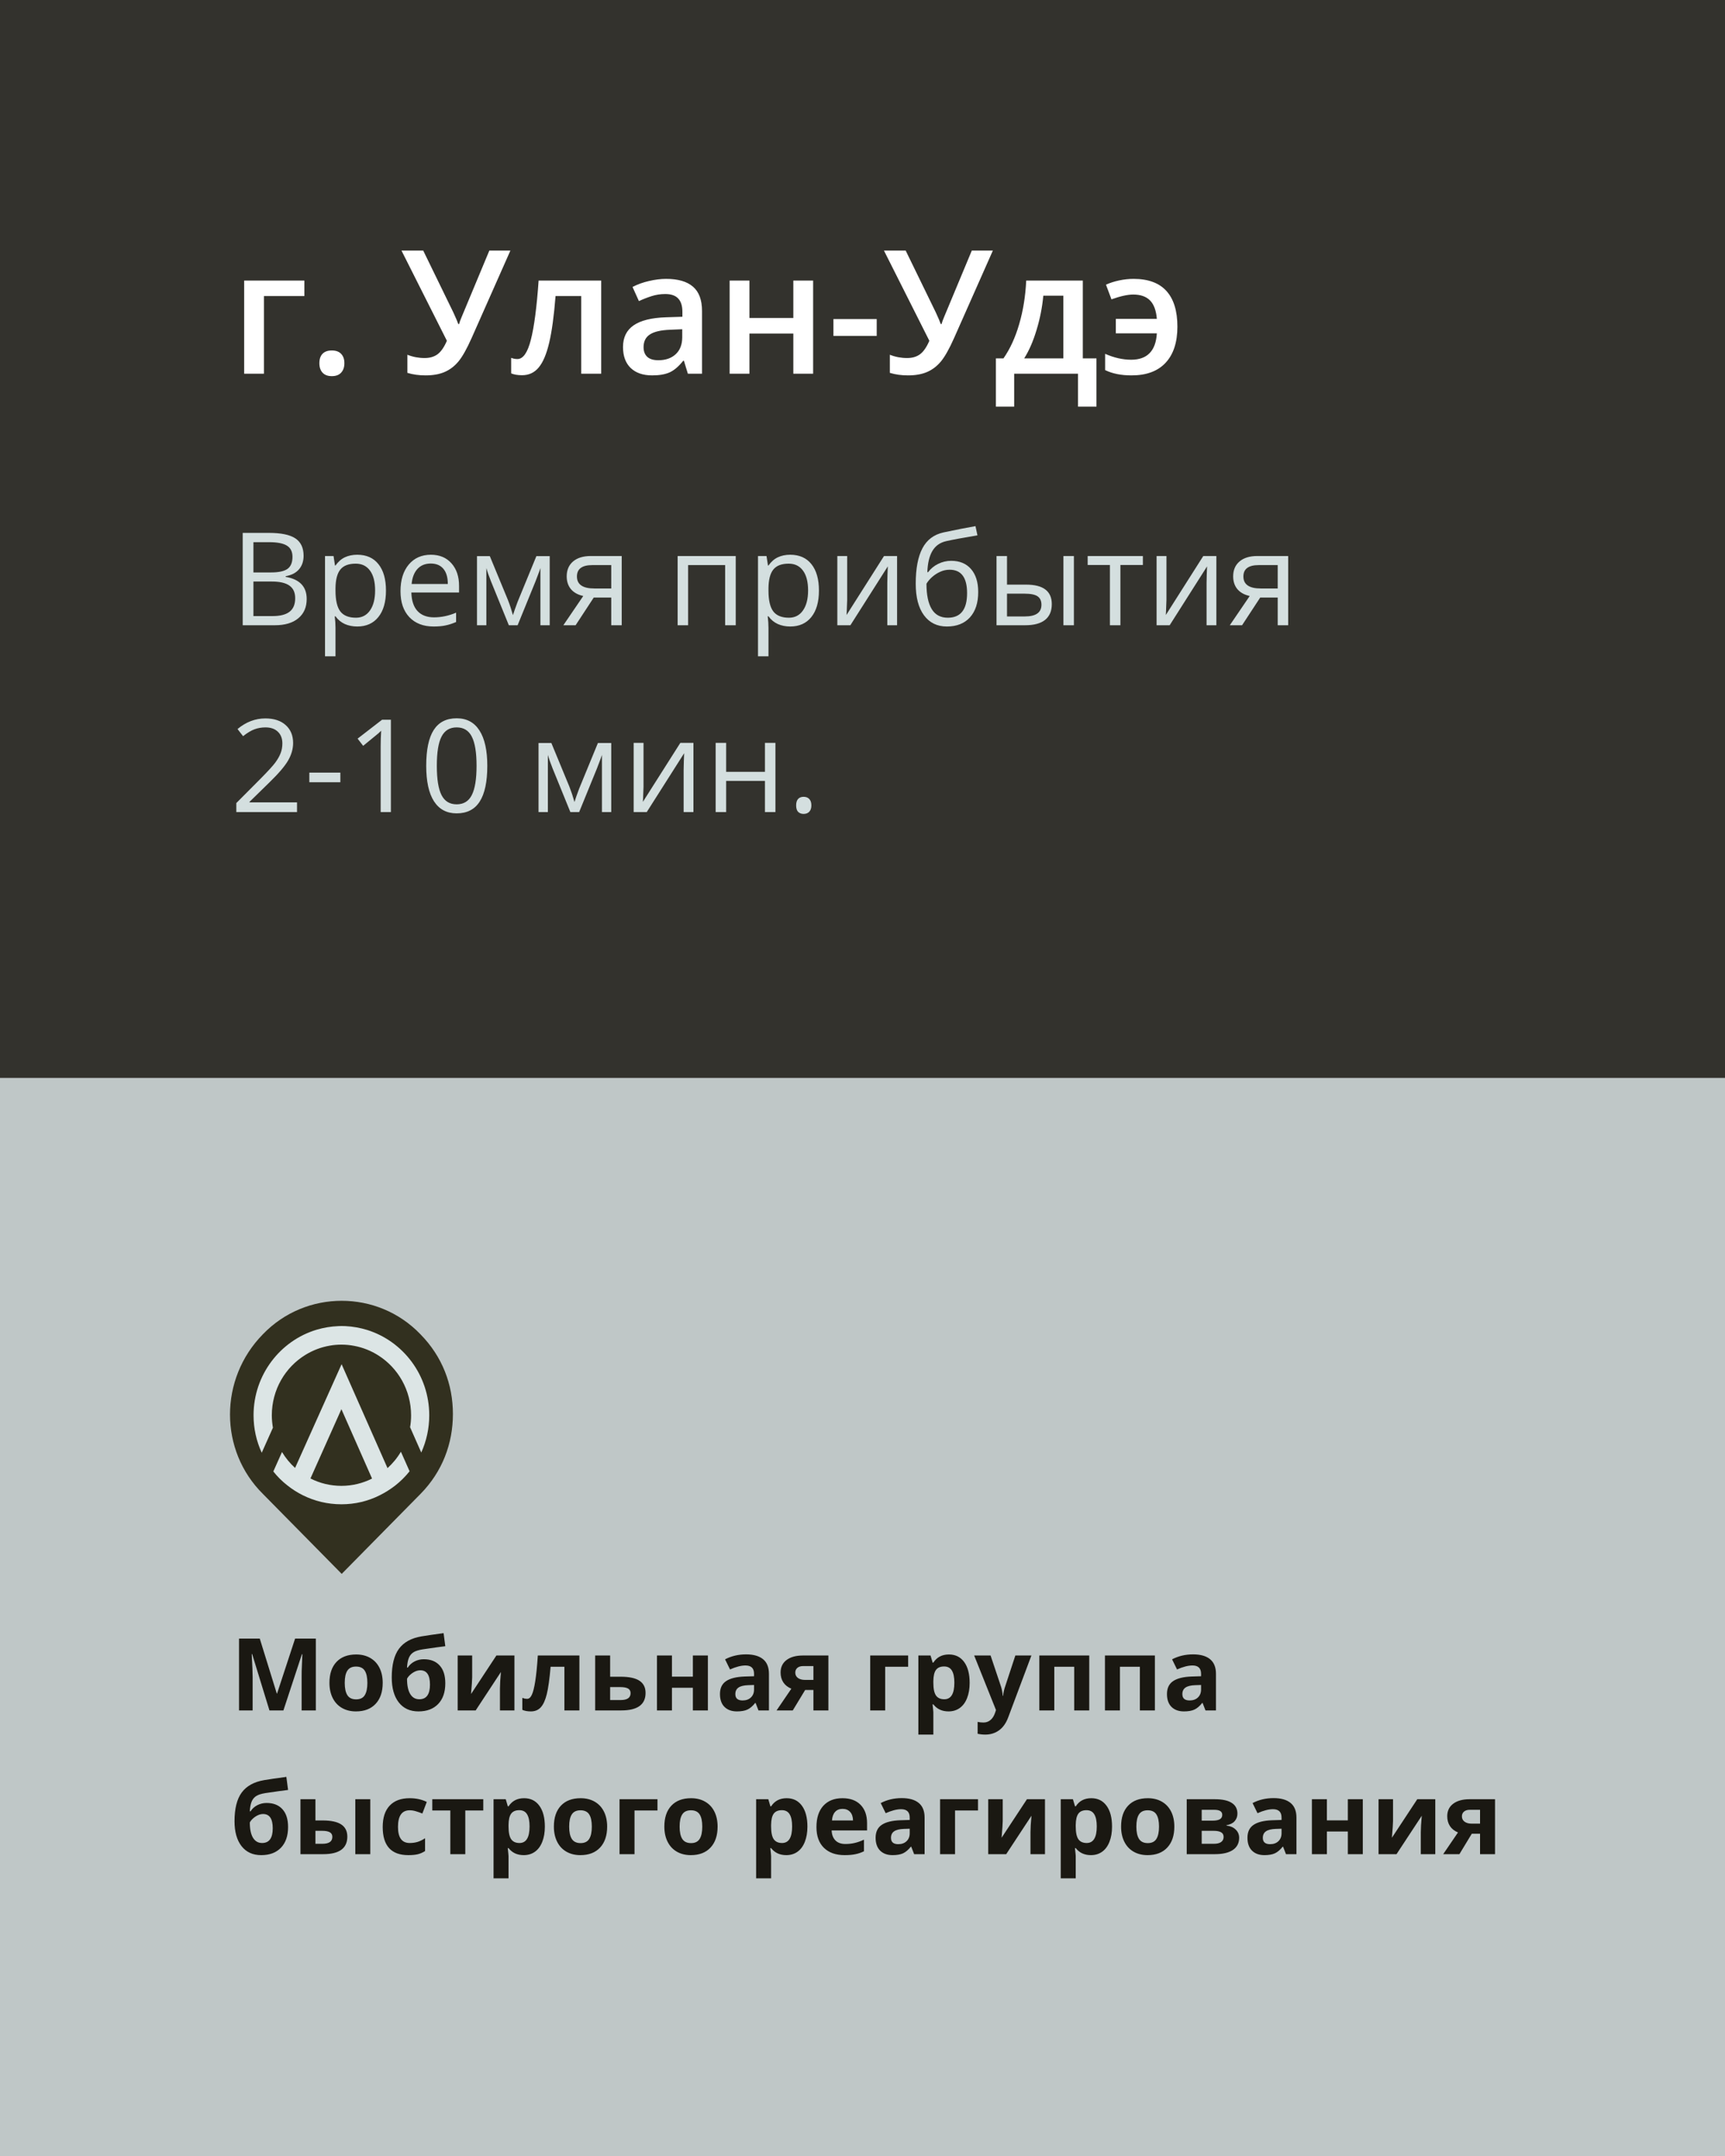
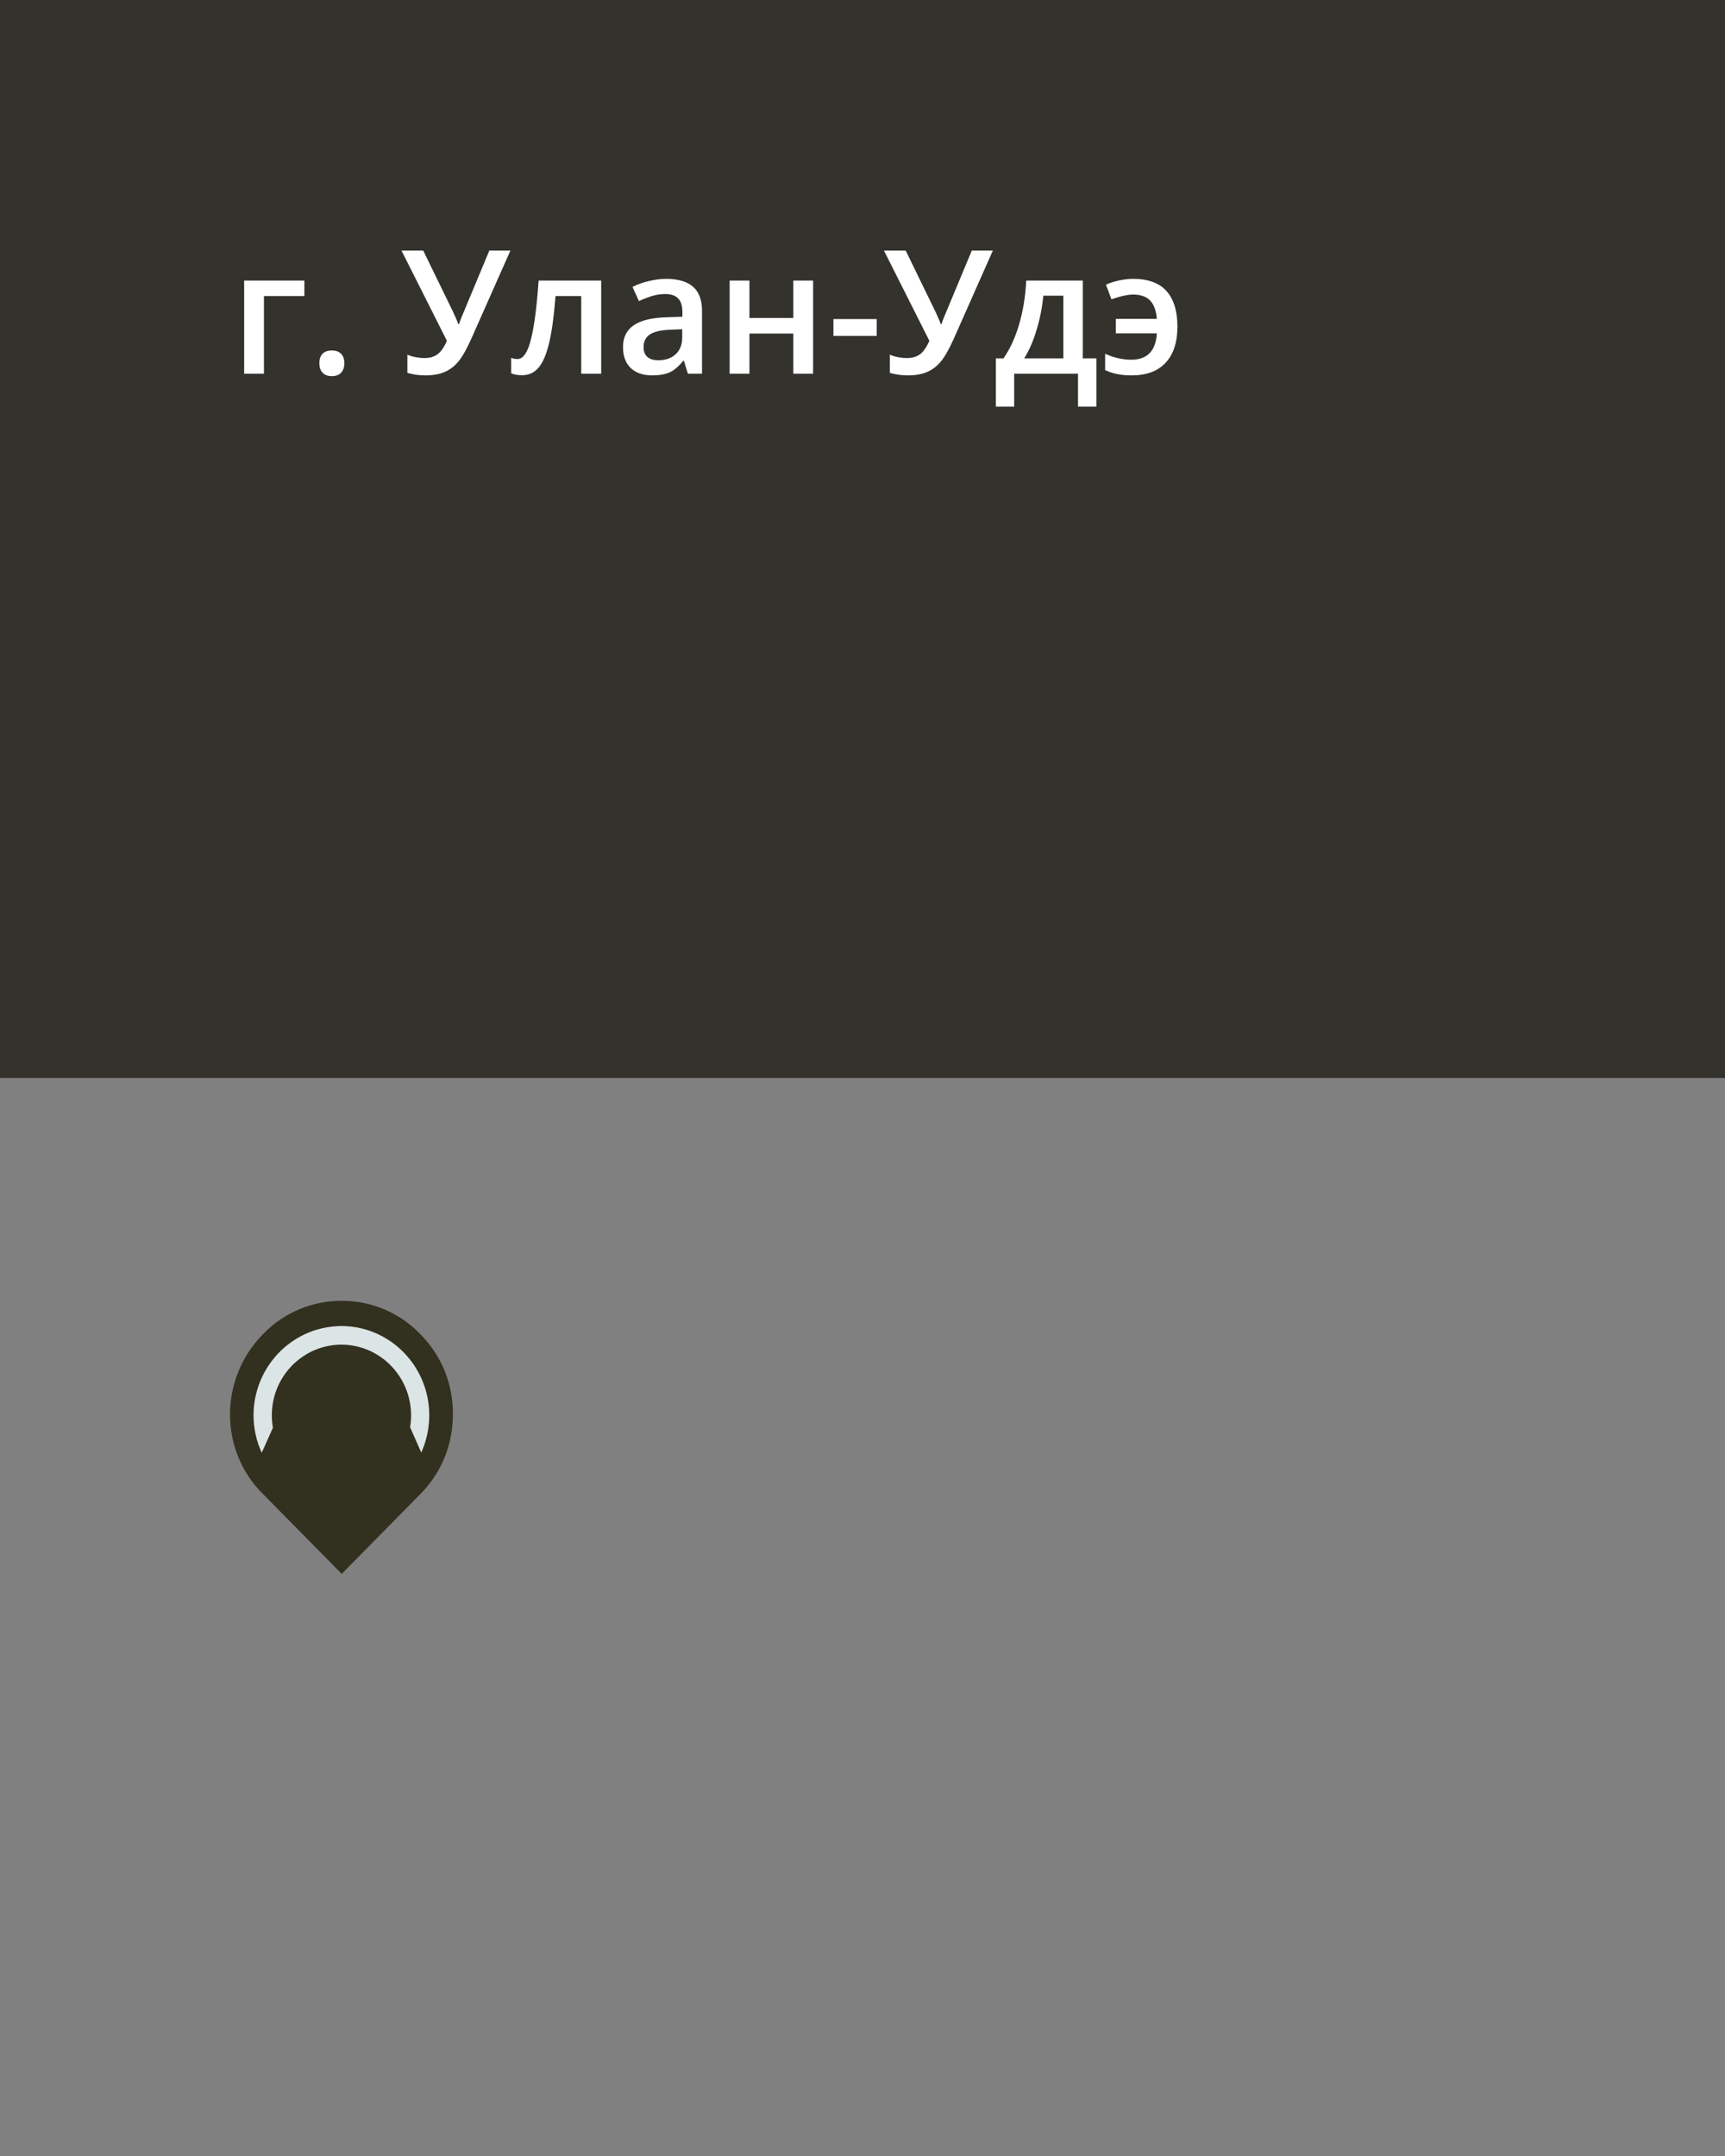
<svg xmlns="http://www.w3.org/2000/svg" width="240" height="300" viewBox="0 0 240 300" fill="none">
  <rect x="0" y="0" width="240" height="300" fill="#808080" stroke="none" />
  <rect width="240" height="150" fill="#1A1812" fill-opacity="0.75" />
  <path d="M42.348 39.039V41.195H36.723V52H33.969V39.039H42.348ZM44.434 50.535C44.434 49.965 44.582 49.527 44.879 49.223C45.176 48.918 45.605 48.766 46.168 48.766C46.738 48.766 47.172 48.926 47.469 49.246C47.766 49.559 47.914 49.988 47.914 50.535C47.914 51.09 47.762 51.531 47.457 51.859C47.16 52.18 46.73 52.34 46.168 52.34C45.605 52.34 45.176 52.18 44.879 51.859C44.582 51.539 44.434 51.098 44.434 50.535ZM71.012 34.867L65.609 47.055C64.945 48.547 64.336 49.629 63.781 50.301C63.227 50.965 62.582 51.453 61.848 51.766C61.121 52.078 60.238 52.234 59.199 52.234C58.293 52.234 57.453 52.117 56.68 51.883V49.363C57.445 49.668 58.246 49.82 59.082 49.82C59.793 49.82 60.387 49.648 60.863 49.305C61.348 48.953 61.785 48.324 62.176 47.418L55.859 34.867H58.883L63.066 43.457C63.441 44.27 63.672 44.812 63.758 45.086H63.875C63.922 44.883 64.039 44.559 64.227 44.113L68.082 34.867H71.012ZM83.644 52H80.867V41.195H77.293C77.074 43.977 76.777 46.148 76.402 47.711C76.035 49.273 75.551 50.414 74.949 51.133C74.356 51.852 73.582 52.211 72.629 52.211C72.027 52.211 71.523 52.125 71.117 51.953V49.797C71.406 49.906 71.695 49.961 71.984 49.961C72.781 49.961 73.406 49.066 73.859 47.277C74.32 45.48 74.68 42.734 74.938 39.039H83.644V52ZM95.703 52L95.152 50.195H95.059C94.434 50.984 93.805 51.523 93.172 51.812C92.539 52.094 91.727 52.234 90.734 52.234C89.461 52.234 88.465 51.891 87.746 51.203C87.035 50.516 86.68 49.543 86.68 48.285C86.68 46.949 87.176 45.941 88.168 45.262C89.16 44.582 90.672 44.211 92.703 44.148L94.941 44.078V43.387C94.941 42.559 94.746 41.941 94.356 41.535C93.973 41.121 93.375 40.914 92.562 40.914C91.898 40.914 91.262 41.012 90.652 41.207C90.043 41.402 89.457 41.633 88.894 41.898L88.004 39.93C88.707 39.562 89.477 39.285 90.312 39.098C91.148 38.902 91.938 38.805 92.68 38.805C94.328 38.805 95.57 39.164 96.406 39.883C97.25 40.602 97.672 41.73 97.672 43.27V52H95.703ZM91.602 50.125C92.602 50.125 93.402 49.848 94.004 49.293C94.613 48.73 94.918 47.945 94.918 46.938V45.812L93.254 45.883C91.957 45.93 91.012 46.148 90.418 46.539C89.832 46.922 89.539 47.512 89.539 48.309C89.539 48.887 89.711 49.336 90.055 49.656C90.398 49.969 90.914 50.125 91.602 50.125ZM104.27 39.039V44.242H110.375V39.039H113.129V52H110.375V46.41H104.27V52H101.516V39.039H104.27ZM115.953 46.738V44.395H121.977V46.738H115.953ZM138.137 34.867L132.734 47.055C132.07 48.547 131.461 49.629 130.906 50.301C130.352 50.965 129.707 51.453 128.973 51.766C128.246 52.078 127.363 52.234 126.324 52.234C125.418 52.234 124.578 52.117 123.805 51.883V49.363C124.57 49.668 125.371 49.82 126.207 49.82C126.918 49.82 127.512 49.648 127.988 49.305C128.473 48.953 128.91 48.324 129.301 47.418L122.984 34.867H126.008L130.191 43.457C130.566 44.27 130.797 44.812 130.883 45.086H131C131.047 44.883 131.164 44.559 131.352 44.113L135.207 34.867H138.137ZM152.551 56.582H149.984V52H141.102V56.582H138.559V49.867H139.613C140.535 48.547 141.266 46.953 141.805 45.086C142.352 43.211 142.676 41.195 142.777 39.039H150.652V49.867H152.551V56.582ZM147.945 49.867V41.148H145.156C145.008 42.758 144.695 44.344 144.219 45.906C143.75 47.469 143.176 48.789 142.496 49.867H147.945ZM157.426 52.234C155.98 52.234 154.758 51.988 153.758 51.496V49.234C155 49.781 156.207 50.055 157.379 50.055C159.613 50.055 160.805 48.832 160.953 46.387H155.246V44.371H160.953C160.859 43.207 160.543 42.352 160.004 41.805C159.465 41.258 158.684 40.984 157.66 40.984C156.895 40.984 155.887 41.207 154.637 41.652L153.875 39.613C154.398 39.371 155 39.176 155.68 39.027C156.367 38.879 157.043 38.805 157.707 38.805C159.746 38.805 161.273 39.367 162.289 40.492C163.305 41.617 163.812 43.27 163.812 45.449C163.812 47.629 163.266 49.305 162.172 50.477C161.086 51.648 159.504 52.234 157.426 52.234Z" fill="white" />
-   <path d="M33.767 74.15H37.397C39.102 74.15 40.335 74.405 41.097 74.915C41.858 75.425 42.239 76.231 42.239 77.332C42.239 78.094 42.025 78.724 41.598 79.222C41.176 79.714 40.558 80.033 39.743 80.18V80.268C41.694 80.602 42.67 81.627 42.67 83.344C42.67 84.492 42.28 85.389 41.501 86.033C40.727 86.678 39.644 87 38.249 87H33.767V74.15ZM35.261 79.652H37.722C38.776 79.652 39.535 79.488 39.998 79.16C40.461 78.826 40.692 78.267 40.692 77.481C40.692 76.761 40.435 76.242 39.919 75.926C39.403 75.603 38.583 75.442 37.458 75.442H35.261V79.652ZM35.261 80.918V85.726H37.941C38.978 85.726 39.758 85.526 40.279 85.128C40.807 84.724 41.07 84.094 41.07 83.238C41.07 82.441 40.801 81.856 40.262 81.481C39.728 81.106 38.914 80.918 37.818 80.918H35.261ZM49.701 87.176C49.074 87.176 48.5 87.061 47.978 86.833C47.463 86.599 47.029 86.241 46.678 85.761H46.572C46.643 86.323 46.678 86.856 46.678 87.36V91.324H45.219V77.367H46.405L46.607 78.686H46.678C47.053 78.158 47.489 77.777 47.987 77.543C48.485 77.309 49.057 77.191 49.701 77.191C50.978 77.191 51.963 77.628 52.654 78.501C53.352 79.374 53.7 80.599 53.7 82.175C53.7 83.757 53.346 84.987 52.637 85.866C51.934 86.739 50.955 87.176 49.701 87.176ZM49.49 78.431C48.506 78.431 47.794 78.703 47.355 79.248C46.915 79.793 46.69 80.66 46.678 81.85V82.175C46.678 83.528 46.903 84.498 47.355 85.084C47.806 85.664 48.529 85.954 49.525 85.954C50.357 85.954 51.008 85.617 51.477 84.943C51.951 84.269 52.188 83.341 52.188 82.157C52.188 80.956 51.951 80.036 51.477 79.397C51.008 78.753 50.346 78.431 49.49 78.431ZM60.327 87.176C58.903 87.176 57.778 86.742 56.952 85.875C56.132 85.008 55.722 83.804 55.722 82.263C55.722 80.71 56.102 79.477 56.864 78.562C57.632 77.648 58.66 77.191 59.949 77.191C61.156 77.191 62.111 77.59 62.815 78.387C63.518 79.178 63.869 80.224 63.869 81.524V82.447H57.233C57.263 83.578 57.547 84.436 58.086 85.022C58.631 85.608 59.395 85.901 60.38 85.901C61.417 85.901 62.442 85.685 63.456 85.251V86.552C62.94 86.774 62.451 86.933 61.988 87.026C61.531 87.126 60.977 87.176 60.327 87.176ZM59.932 78.413C59.158 78.413 58.54 78.665 58.077 79.169C57.62 79.673 57.351 80.37 57.269 81.261H62.305C62.305 80.341 62.1 79.638 61.69 79.151C61.279 78.659 60.693 78.413 59.932 78.413ZM71.366 85.594L71.639 84.776L72.017 83.739L74.627 77.385H76.481V87H75.189V79.046L75.014 79.556L74.504 80.9L72.017 87H70.795L68.308 80.883C67.997 80.098 67.783 79.485 67.666 79.046V87H66.365V77.385H68.149L70.672 83.493C70.924 84.138 71.155 84.838 71.366 85.594ZM80.085 87H78.38L81.148 82.931C80.404 82.767 79.833 82.45 79.435 81.981C79.042 81.507 78.846 80.912 78.846 80.197C78.846 79.318 79.142 78.627 79.733 78.123C80.325 77.619 81.151 77.367 82.212 77.367H86.501V87H85.042V83.15H82.607L80.085 87ZM80.269 80.215C80.269 81.328 81.078 81.885 82.695 81.885H85.042V78.633H82.397C80.978 78.633 80.269 79.16 80.269 80.215ZM95.738 87H94.279V77.367H102.365V87H100.889V78.633H95.738V87ZM109.941 87.176C109.314 87.176 108.74 87.061 108.219 86.833C107.703 86.599 107.27 86.241 106.918 85.761H106.812C106.883 86.323 106.918 86.856 106.918 87.36V91.324H105.459V77.367H106.646L106.848 78.686H106.918C107.293 78.158 107.729 77.777 108.228 77.543C108.726 77.309 109.297 77.191 109.941 77.191C111.219 77.191 112.203 77.628 112.895 78.501C113.592 79.374 113.94 80.599 113.94 82.175C113.94 83.757 113.586 84.987 112.877 85.866C112.174 86.739 111.195 87.176 109.941 87.176ZM109.73 78.431C108.746 78.431 108.034 78.703 107.595 79.248C107.155 79.793 106.93 80.66 106.918 81.85V82.175C106.918 83.528 107.144 84.498 107.595 85.084C108.046 85.664 108.77 85.954 109.766 85.954C110.598 85.954 111.248 85.617 111.717 84.943C112.191 84.269 112.429 83.341 112.429 82.157C112.429 80.956 112.191 80.036 111.717 79.397C111.248 78.753 110.586 78.431 109.73 78.431ZM117.869 77.367V83.476L117.808 85.075L117.781 85.576L122.993 77.367H124.812V87H123.45V81.111L123.477 79.951L123.521 78.809L118.317 87H116.498V77.367H117.869ZM127.405 81.226C127.405 79.116 127.716 77.473 128.337 76.295C128.958 75.111 129.942 74.373 131.29 74.08C132.966 73.723 134.442 73.433 135.72 73.21L135.992 74.493C133.959 74.833 132.506 75.103 131.633 75.302C130.783 75.495 130.145 75.952 129.717 76.673C129.295 77.394 129.063 78.375 129.022 79.617H129.128C129.491 79.125 129.96 78.738 130.534 78.457C131.108 78.176 131.709 78.035 132.336 78.035C133.52 78.035 134.442 78.419 135.104 79.186C135.767 79.954 136.098 81.018 136.098 82.377C136.098 83.883 135.714 85.061 134.946 85.91C134.179 86.754 133.109 87.176 131.738 87.176C130.385 87.176 129.324 86.657 128.557 85.62C127.789 84.583 127.405 83.118 127.405 81.226ZM131.87 85.954C133.657 85.954 134.551 84.814 134.551 82.535C134.551 80.361 133.739 79.274 132.116 79.274C131.671 79.274 131.24 79.368 130.824 79.556C130.414 79.737 130.036 79.981 129.69 80.285C129.351 80.59 129.087 80.903 128.899 81.226C128.899 82.767 129.143 83.941 129.629 84.75C130.115 85.553 130.862 85.954 131.87 85.954ZM140.105 81.349H142.733C143.958 81.349 144.863 81.577 145.449 82.034C146.041 82.485 146.337 83.162 146.337 84.064C146.337 85.031 146.023 85.764 145.396 86.262C144.775 86.754 143.858 87 142.646 87H138.646V77.367H140.105V81.349ZM149.413 87H147.954V77.367H149.413V87ZM140.105 82.606V85.778H142.575C144.122 85.778 144.896 85.236 144.896 84.152C144.896 83.613 144.717 83.221 144.359 82.975C144.002 82.728 143.393 82.606 142.531 82.606H140.105ZM159.011 78.615H155.882V87H154.423V78.615H151.329V77.367H159.011V78.615ZM162.289 77.367V83.476L162.228 85.075L162.201 85.576L167.413 77.367H169.232V87H167.87V81.111L167.896 79.951L167.94 78.809L162.737 87H160.918V77.367H162.289ZM172.81 87H171.104L173.873 82.931C173.129 82.767 172.558 82.45 172.159 81.981C171.767 81.507 171.57 80.912 171.57 80.197C171.57 79.318 171.866 78.627 172.458 78.123C173.05 77.619 173.876 77.367 174.937 77.367H179.226V87H177.767V83.15H175.332L172.81 87ZM172.994 80.215C172.994 81.328 173.803 81.885 175.42 81.885H177.767V78.633H175.121C173.703 78.633 172.994 79.16 172.994 80.215ZM41.325 113H32.879V111.743L36.263 108.342C37.294 107.299 37.974 106.555 38.302 106.109C38.63 105.664 38.876 105.23 39.04 104.809C39.204 104.387 39.286 103.933 39.286 103.446C39.286 102.761 39.078 102.219 38.662 101.82C38.246 101.416 37.669 101.214 36.931 101.214C36.398 101.214 35.891 101.302 35.41 101.478C34.935 101.653 34.405 101.973 33.819 102.436L33.046 101.442C34.23 100.458 35.519 99.966 36.913 99.966C38.12 99.966 39.066 100.276 39.752 100.897C40.438 101.513 40.78 102.342 40.78 103.385C40.78 104.199 40.552 105.005 40.095 105.802C39.638 106.599 38.782 107.606 37.528 108.825L34.716 111.576V111.646H41.325V113ZM43.039 108.843V107.507H47.355V108.843H43.039ZM54.386 113H52.962V103.842C52.962 103.08 52.985 102.359 53.032 101.68C52.909 101.803 52.772 101.932 52.619 102.066C52.467 102.201 51.77 102.772 50.527 103.78L49.754 102.778L53.155 100.15H54.386V113ZM67.798 106.558C67.798 108.778 67.446 110.437 66.743 111.532C66.046 112.628 64.977 113.176 63.535 113.176C62.152 113.176 61.101 112.616 60.38 111.497C59.659 110.372 59.299 108.726 59.299 106.558C59.299 104.319 59.648 102.658 60.345 101.574C61.042 100.49 62.105 99.948 63.535 99.948C64.93 99.948 65.987 100.514 66.708 101.645C67.435 102.775 67.798 104.413 67.798 106.558ZM60.775 106.558C60.775 108.427 60.995 109.789 61.435 110.645C61.874 111.494 62.574 111.919 63.535 111.919C64.508 111.919 65.211 111.488 65.644 110.627C66.084 109.76 66.304 108.403 66.304 106.558C66.304 104.712 66.084 103.361 65.644 102.506C65.211 101.645 64.508 101.214 63.535 101.214C62.574 101.214 61.874 101.639 61.435 102.488C60.995 103.332 60.775 104.688 60.775 106.558ZM79.927 111.594L80.199 110.776L80.577 109.739L83.188 103.385H85.042V113H83.75V105.046L83.574 105.556L83.064 106.9L80.577 113H79.356L76.868 106.883C76.558 106.098 76.344 105.485 76.227 105.046V113H74.926V103.385H76.71L79.232 109.493C79.484 110.138 79.716 110.838 79.927 111.594ZM89.533 103.367V109.476L89.472 111.075L89.445 111.576L94.657 103.367H96.477V113H95.114V107.111L95.141 105.951L95.185 104.809L89.981 113H88.162V103.367H89.533ZM101.029 103.367V107.401H106.426V103.367H107.885V113H106.426V108.658H101.029V113H99.57V103.367H101.029ZM110.768 112.068C110.768 111.676 110.855 111.38 111.031 111.181C111.213 110.976 111.471 110.873 111.805 110.873C112.145 110.873 112.408 110.976 112.596 111.181C112.789 111.38 112.886 111.676 112.886 112.068C112.886 112.449 112.789 112.742 112.596 112.947C112.402 113.152 112.139 113.255 111.805 113.255C111.506 113.255 111.257 113.164 111.058 112.982C110.864 112.795 110.768 112.49 110.768 112.068Z" fill="#D4DFDF" />
-   <rect y="150" width="240" height="150" fill="#D4DFDF" fill-opacity="0.75" />
-   <path d="M37.489 238L35.083 230.159H35.022C35.108 231.754 35.151 232.818 35.151 233.352V238H33.258V228.006H36.143L38.508 235.648H38.549L41.058 228.006H43.942V238H41.967V233.27C41.967 233.046 41.969 232.789 41.974 232.497C41.983 232.205 42.015 231.431 42.069 230.173H42.008L39.431 238H37.489ZM47.962 234.165C47.962 234.922 48.085 235.493 48.331 235.881C48.582 236.268 48.987 236.462 49.548 236.462C50.104 236.462 50.503 236.271 50.744 235.888C50.99 235.5 51.113 234.926 51.113 234.165C51.113 233.409 50.99 232.841 50.744 232.463C50.498 232.085 50.095 231.896 49.534 231.896C48.978 231.896 48.577 232.085 48.331 232.463C48.085 232.837 47.962 233.404 47.962 234.165ZM53.246 234.165C53.246 235.409 52.918 236.382 52.262 237.084C51.605 237.786 50.692 238.137 49.52 238.137C48.787 238.137 48.14 237.977 47.579 237.658C47.019 237.335 46.588 236.872 46.287 236.271C45.986 235.669 45.836 234.967 45.836 234.165C45.836 232.916 46.162 231.946 46.813 231.253C47.465 230.56 48.381 230.214 49.562 230.214C50.295 230.214 50.942 230.373 51.503 230.692C52.063 231.011 52.494 231.469 52.795 232.066C53.096 232.663 53.246 233.363 53.246 234.165ZM54.504 233.42C54.504 231.665 54.837 230.335 55.502 229.428C56.172 228.516 57.215 227.94 58.633 227.698C59.321 227.58 60.349 227.429 61.716 227.247L61.955 229.065C61.363 229.134 60.312 229.28 58.804 229.503C58.23 229.594 57.801 229.731 57.519 229.913C57.236 230.095 57.024 230.355 56.883 230.692C56.746 231.03 56.662 231.479 56.63 232.039H56.732C56.974 231.665 57.293 231.378 57.69 231.178C58.086 230.977 58.512 230.877 58.968 230.877C59.911 230.877 60.645 231.166 61.169 231.745C61.693 232.319 61.955 233.144 61.955 234.22C61.955 235.459 61.622 236.423 60.957 237.111C60.296 237.795 59.383 238.137 58.216 238.137C57.049 238.137 56.138 237.72 55.481 236.886C54.83 236.047 54.504 234.892 54.504 233.42ZM58.339 236.448C59.328 236.448 59.822 235.767 59.822 234.404C59.822 233.078 59.376 232.415 58.482 232.415C58.236 232.415 57.99 232.472 57.744 232.586C57.503 232.7 57.279 232.85 57.074 233.037C56.874 233.219 56.726 233.404 56.63 233.591C56.63 234.516 56.778 235.225 57.074 235.717C57.37 236.204 57.792 236.448 58.339 236.448ZM65.694 230.357V233.379C65.694 233.698 65.642 234.477 65.537 235.717L69.064 230.357H71.573V238H69.557V234.951C69.557 234.409 69.602 233.643 69.693 232.654L66.18 238H63.678V230.357H65.694ZM80.61 238H78.525V231.923H76.605C76.459 233.632 76.281 234.908 76.071 235.751C75.862 236.59 75.581 237.198 75.231 237.576C74.884 237.95 74.428 238.137 73.863 238.137C73.38 238.137 72.984 238.064 72.674 237.918V236.25C72.897 236.341 73.12 236.387 73.344 236.387C73.603 236.387 73.82 236.2 73.993 235.826C74.171 235.452 74.328 234.83 74.465 233.96C74.606 233.085 74.727 231.884 74.827 230.357H80.61V238ZM84.89 233.311H86.359C87.535 233.311 88.406 233.497 88.971 233.871C89.536 234.245 89.818 234.81 89.818 235.566C89.818 237.189 88.693 238 86.441 238H82.805V230.357H84.89V233.311ZM87.733 235.594C87.733 235.298 87.615 235.083 87.378 234.951C87.141 234.819 86.788 234.753 86.318 234.753H84.89V236.558H86.346C87.271 236.558 87.733 236.236 87.733 235.594ZM93.489 230.357V233.297H96.401V230.357H98.486V238H96.401V234.849H93.489V238H91.404V230.357H93.489ZM105.527 238L105.124 236.961H105.069C104.718 237.403 104.356 237.711 103.982 237.884C103.613 238.052 103.13 238.137 102.533 238.137C101.799 238.137 101.221 237.927 100.797 237.508C100.378 237.089 100.168 236.492 100.168 235.717C100.168 234.906 100.451 234.309 101.016 233.926C101.585 233.538 102.442 233.324 103.586 233.283L104.912 233.242V232.907C104.912 232.132 104.516 231.745 103.723 231.745C103.112 231.745 102.394 231.93 101.569 232.299L100.879 230.891C101.758 230.43 102.734 230.2 103.805 230.2C104.83 230.2 105.616 230.424 106.163 230.87C106.71 231.317 106.983 231.996 106.983 232.907V238H105.527ZM104.912 234.459L104.105 234.486C103.499 234.505 103.048 234.614 102.752 234.814C102.456 235.015 102.308 235.32 102.308 235.73C102.308 236.318 102.645 236.612 103.319 236.612C103.802 236.612 104.188 236.473 104.475 236.195C104.766 235.917 104.912 235.548 104.912 235.088V234.459ZM110.299 238H108.043L110.101 234.979C109.608 234.773 109.235 234.477 108.979 234.09C108.729 233.702 108.604 233.247 108.604 232.723C108.604 231.984 108.879 231.406 109.431 230.986C109.987 230.567 110.743 230.357 111.7 230.357H115.255V238H113.17V235.156H112.021L110.299 238ZM110.647 232.736C110.647 233.055 110.773 233.306 111.023 233.488C111.274 233.666 111.602 233.755 112.008 233.755H113.17V231.827H111.741C111.399 231.827 111.131 231.911 110.935 232.08C110.743 232.244 110.647 232.463 110.647 232.736ZM126.35 230.357V231.923H123.157V238H121.072V230.357H126.35ZM131.969 238.137C131.071 238.137 130.367 237.811 129.856 237.159H129.747C129.82 237.797 129.856 238.166 129.856 238.267V241.363H127.771V230.357H129.467L129.761 231.349H129.856C130.344 230.592 131.066 230.214 132.023 230.214C132.926 230.214 133.632 230.562 134.143 231.26C134.653 231.957 134.908 232.925 134.908 234.165C134.908 234.981 134.787 235.689 134.546 236.291C134.309 236.893 133.969 237.351 133.527 237.665C133.085 237.979 132.566 238.137 131.969 238.137ZM131.354 231.882C130.839 231.882 130.463 232.041 130.226 232.36C129.989 232.675 129.866 233.197 129.856 233.926V234.151C129.856 234.972 129.977 235.56 130.219 235.915C130.465 236.271 130.852 236.448 131.381 236.448C132.315 236.448 132.782 235.678 132.782 234.138C132.782 233.386 132.666 232.823 132.434 232.449C132.206 232.071 131.846 231.882 131.354 231.882ZM135.537 230.357H137.82L139.263 234.657C139.386 235.031 139.47 235.473 139.516 235.983H139.557C139.607 235.514 139.705 235.072 139.851 234.657L141.266 230.357H143.501L140.268 238.978C139.971 239.775 139.548 240.372 138.996 240.769C138.449 241.165 137.809 241.363 137.075 241.363C136.715 241.363 136.362 241.325 136.016 241.247V239.593C136.266 239.652 136.54 239.682 136.836 239.682C137.205 239.682 137.526 239.568 137.8 239.34C138.078 239.117 138.294 238.777 138.449 238.321L138.572 237.945L135.537 230.357ZM151.547 230.357V238H149.455V231.923H146.687V238H144.602V230.357H151.547ZM160.68 230.357V238H158.588V231.923H155.819V238H153.734V230.357H160.68ZM167.721 238L167.317 236.961H167.263C166.912 237.403 166.549 237.711 166.176 237.884C165.807 238.052 165.324 238.137 164.727 238.137C163.993 238.137 163.414 237.927 162.99 237.508C162.571 237.089 162.361 236.492 162.361 235.717C162.361 234.906 162.644 234.309 163.209 233.926C163.779 233.538 164.635 233.324 165.779 233.283L167.105 233.242V232.907C167.105 232.132 166.709 231.745 165.916 231.745C165.305 231.745 164.588 231.93 163.763 232.299L163.072 230.891C163.952 230.43 164.927 230.2 165.998 230.2C167.023 230.2 167.81 230.424 168.356 230.87C168.903 231.317 169.177 231.996 169.177 232.907V238H167.721ZM167.105 234.459L166.299 234.486C165.693 234.505 165.242 234.614 164.945 234.814C164.649 235.015 164.501 235.32 164.501 235.73C164.501 236.318 164.838 236.612 165.513 236.612C165.996 236.612 166.381 236.473 166.668 236.195C166.96 235.917 167.105 235.548 167.105 235.088V234.459ZM32.629 253.42C32.629 251.665 32.962 250.335 33.627 249.428C34.297 248.516 35.34 247.94 36.758 247.698C37.446 247.58 38.474 247.429 39.841 247.247L40.08 249.065C39.488 249.134 38.437 249.28 36.929 249.503C36.355 249.594 35.926 249.731 35.644 249.913C35.361 250.095 35.149 250.355 35.008 250.692C34.871 251.03 34.787 251.479 34.755 252.039H34.857C35.099 251.665 35.418 251.378 35.815 251.178C36.211 250.977 36.637 250.877 37.093 250.877C38.036 250.877 38.77 251.166 39.294 251.745C39.818 252.319 40.08 253.144 40.08 254.22C40.08 255.459 39.747 256.423 39.082 257.111C38.421 257.795 37.508 258.137 36.341 258.137C35.174 258.137 34.263 257.72 33.606 256.886C32.955 256.047 32.629 254.892 32.629 253.42ZM36.464 256.448C37.453 256.448 37.947 255.767 37.947 254.404C37.947 253.078 37.501 252.415 36.607 252.415C36.361 252.415 36.115 252.472 35.869 252.586C35.628 252.7 35.404 252.85 35.199 253.037C34.999 253.219 34.851 253.404 34.755 253.591C34.755 254.516 34.903 255.225 35.199 255.717C35.495 256.204 35.917 256.448 36.464 256.448ZM43.888 253.311H44.893C46.059 253.311 46.923 253.497 47.483 253.871C48.044 254.245 48.324 254.81 48.324 255.566C48.324 256.373 48.044 256.981 47.483 257.392C46.923 257.797 46.084 258 44.968 258H41.803V250.357H43.888V253.311ZM46.239 255.594C46.239 255.298 46.121 255.083 45.884 254.951C45.647 254.819 45.294 254.753 44.824 254.753H43.888V256.558H44.852C45.777 256.558 46.239 256.236 46.239 255.594ZM51.517 258H49.432V250.357H51.517V258ZM56.815 258.137C54.435 258.137 53.246 256.831 53.246 254.22C53.246 252.921 53.57 251.93 54.217 251.246C54.864 250.558 55.791 250.214 56.999 250.214C57.883 250.214 58.676 250.387 59.378 250.733L58.763 252.347C58.435 252.215 58.129 252.107 57.847 252.025C57.564 251.939 57.282 251.896 56.999 251.896C55.914 251.896 55.372 252.666 55.372 254.206C55.372 255.701 55.914 256.448 56.999 256.448C57.4 256.448 57.772 256.396 58.113 256.291C58.455 256.182 58.797 256.013 59.139 255.785V257.569C58.801 257.784 58.46 257.932 58.113 258.014C57.772 258.096 57.339 258.137 56.815 258.137ZM67.239 250.357V251.923H64.737V258H62.652V251.923H60.144V250.357H67.239ZM72.865 258.137C71.967 258.137 71.263 257.811 70.753 257.159H70.644C70.716 257.797 70.753 258.166 70.753 258.267V261.363H68.668V250.357H70.363L70.657 251.349H70.753C71.241 250.592 71.963 250.214 72.92 250.214C73.822 250.214 74.529 250.562 75.039 251.26C75.549 251.957 75.805 252.925 75.805 254.165C75.805 254.981 75.684 255.689 75.442 256.291C75.205 256.893 74.866 257.351 74.424 257.665C73.982 257.979 73.462 258.137 72.865 258.137ZM72.25 251.882C71.735 251.882 71.359 252.041 71.122 252.36C70.885 252.675 70.762 253.197 70.753 253.926V254.151C70.753 254.972 70.874 255.56 71.115 255.915C71.361 256.271 71.749 256.448 72.277 256.448C73.212 256.448 73.679 255.678 73.679 254.138C73.679 253.386 73.562 252.823 73.33 252.449C73.102 252.071 72.742 251.882 72.25 251.882ZM79.189 254.165C79.189 254.922 79.311 255.493 79.558 255.881C79.808 256.268 80.214 256.462 80.774 256.462C81.33 256.462 81.729 256.271 81.971 255.888C82.217 255.5 82.34 254.926 82.34 254.165C82.34 253.409 82.217 252.841 81.971 252.463C81.725 252.085 81.321 251.896 80.761 251.896C80.205 251.896 79.804 252.085 79.558 252.463C79.311 252.837 79.189 253.404 79.189 254.165ZM84.473 254.165C84.473 255.409 84.144 256.382 83.488 257.084C82.832 257.786 81.918 258.137 80.747 258.137C80.013 258.137 79.366 257.977 78.806 257.658C78.245 257.335 77.814 256.872 77.514 256.271C77.213 255.669 77.062 254.967 77.062 254.165C77.062 252.916 77.388 251.946 78.04 251.253C78.692 250.56 79.608 250.214 80.788 250.214C81.522 250.214 82.169 250.373 82.73 250.692C83.29 251.011 83.721 251.469 84.022 252.066C84.322 252.663 84.473 253.363 84.473 254.165ZM91.473 250.357V251.923H88.28V258H86.195V250.357H91.473ZM94.556 254.165C94.556 254.922 94.679 255.493 94.925 255.881C95.175 256.268 95.581 256.462 96.142 256.462C96.698 256.462 97.096 256.271 97.338 255.888C97.584 255.5 97.707 254.926 97.707 254.165C97.707 253.409 97.584 252.841 97.338 252.463C97.092 252.085 96.689 251.896 96.128 251.896C95.572 251.896 95.171 252.085 94.925 252.463C94.679 252.837 94.556 253.404 94.556 254.165ZM99.84 254.165C99.84 255.409 99.512 256.382 98.856 257.084C98.199 257.786 97.285 258.137 96.114 258.137C95.38 258.137 94.733 257.977 94.173 257.658C93.612 257.335 93.182 256.872 92.881 256.271C92.58 255.669 92.43 254.967 92.43 254.165C92.43 252.916 92.755 251.946 93.407 251.253C94.059 250.56 94.975 250.214 96.155 250.214C96.889 250.214 97.536 250.373 98.097 250.692C98.657 251.011 99.088 251.469 99.389 252.066C99.689 252.663 99.84 253.363 99.84 254.165ZM109.396 258.137C108.499 258.137 107.795 257.811 107.284 257.159H107.175C107.248 257.797 107.284 258.166 107.284 258.267V261.363H105.199V250.357H106.895L107.188 251.349H107.284C107.772 250.592 108.494 250.214 109.451 250.214C110.354 250.214 111.06 250.562 111.57 251.26C112.081 251.957 112.336 252.925 112.336 254.165C112.336 254.981 112.215 255.689 111.974 256.291C111.737 256.893 111.397 257.351 110.955 257.665C110.513 257.979 109.993 258.137 109.396 258.137ZM108.781 251.882C108.266 251.882 107.89 252.041 107.653 252.36C107.416 252.675 107.293 253.197 107.284 253.926V254.151C107.284 254.972 107.405 255.56 107.646 255.915C107.893 256.271 108.28 256.448 108.809 256.448C109.743 256.448 110.21 255.678 110.21 254.138C110.21 253.386 110.094 252.823 109.861 252.449C109.633 252.071 109.273 251.882 108.781 251.882ZM117.224 251.697C116.782 251.697 116.435 251.839 116.185 252.121C115.934 252.399 115.79 252.796 115.754 253.311H118.68C118.671 252.796 118.536 252.399 118.276 252.121C118.017 251.839 117.666 251.697 117.224 251.697ZM117.518 258.137C116.287 258.137 115.326 257.797 114.633 257.118C113.94 256.439 113.594 255.478 113.594 254.233C113.594 252.953 113.913 251.964 114.551 251.267C115.193 250.565 116.08 250.214 117.21 250.214C118.29 250.214 119.131 250.521 119.732 251.137C120.334 251.752 120.635 252.602 120.635 253.687V254.698H115.706C115.729 255.291 115.904 255.753 116.232 256.086C116.561 256.419 117.021 256.585 117.613 256.585C118.074 256.585 118.509 256.537 118.919 256.441C119.329 256.346 119.757 256.193 120.204 255.983V257.597C119.84 257.779 119.45 257.913 119.035 258C118.62 258.091 118.115 258.137 117.518 258.137ZM127.184 258L126.78 256.961H126.726C126.375 257.403 126.012 257.711 125.639 257.884C125.27 258.052 124.786 258.137 124.189 258.137C123.456 258.137 122.877 257.927 122.453 257.508C122.034 257.089 121.824 256.492 121.824 255.717C121.824 254.906 122.107 254.309 122.672 253.926C123.242 253.538 124.098 253.324 125.242 253.283L126.568 253.242V252.907C126.568 252.132 126.172 251.745 125.379 251.745C124.768 251.745 124.05 251.93 123.226 252.299L122.535 250.891C123.415 250.43 124.39 250.2 125.461 250.2C126.486 250.2 127.272 250.424 127.819 250.87C128.366 251.317 128.64 251.996 128.64 252.907V258H127.184ZM126.568 254.459L125.762 254.486C125.156 254.505 124.704 254.614 124.408 254.814C124.112 255.015 123.964 255.32 123.964 255.73C123.964 256.318 124.301 256.612 124.976 256.612C125.459 256.612 125.844 256.473 126.131 256.195C126.423 255.917 126.568 255.548 126.568 255.088V254.459ZM136.07 250.357V251.923H132.878V258H130.793V250.357H136.07ZM139.509 250.357V253.379C139.509 253.698 139.456 254.477 139.352 255.717L142.879 250.357H145.388V258H143.371V254.951C143.371 254.409 143.417 253.643 143.508 252.654L139.994 258H137.492V250.357H139.509ZM151.779 258.137C150.882 258.137 150.177 257.811 149.667 257.159H149.558C149.631 257.797 149.667 258.166 149.667 258.267V261.363H147.582V250.357H149.277L149.571 251.349H149.667C150.155 250.592 150.877 250.214 151.834 250.214C152.736 250.214 153.443 250.562 153.953 251.26C154.464 251.957 154.719 252.925 154.719 254.165C154.719 254.981 154.598 255.689 154.356 256.291C154.119 256.893 153.78 257.351 153.338 257.665C152.896 257.979 152.376 258.137 151.779 258.137ZM151.164 251.882C150.649 251.882 150.273 252.041 150.036 252.36C149.799 252.675 149.676 253.197 149.667 253.926V254.151C149.667 254.972 149.788 255.56 150.029 255.915C150.275 256.271 150.663 256.448 151.191 256.448C152.126 256.448 152.593 255.678 152.593 254.138C152.593 253.386 152.477 252.823 152.244 252.449C152.016 252.071 151.656 251.882 151.164 251.882ZM158.103 254.165C158.103 254.922 158.226 255.493 158.472 255.881C158.722 256.268 159.128 256.462 159.688 256.462C160.244 256.462 160.643 256.271 160.885 255.888C161.131 255.5 161.254 254.926 161.254 254.165C161.254 253.409 161.131 252.841 160.885 252.463C160.639 252.085 160.235 251.896 159.675 251.896C159.119 251.896 158.718 252.085 158.472 252.463C158.226 252.837 158.103 253.404 158.103 254.165ZM163.387 254.165C163.387 255.409 163.059 256.382 162.402 257.084C161.746 257.786 160.832 258.137 159.661 258.137C158.927 258.137 158.28 257.977 157.72 257.658C157.159 257.335 156.729 256.872 156.428 256.271C156.127 255.669 155.977 254.967 155.977 254.165C155.977 252.916 156.302 251.946 156.954 251.253C157.606 250.56 158.522 250.214 159.702 250.214C160.436 250.214 161.083 250.373 161.644 250.692C162.204 251.011 162.635 251.469 162.936 252.066C163.236 252.663 163.387 253.363 163.387 254.165ZM172.164 252.36C172.164 252.771 172.034 253.121 171.774 253.413C171.519 253.7 171.141 253.885 170.64 253.967V254.021C171.182 254.085 171.61 254.272 171.925 254.582C172.244 254.887 172.403 255.266 172.403 255.717C172.403 256.46 172.112 257.027 171.528 257.419C170.945 257.806 170.111 258 169.026 258H165.109V250.357H169.026C170.075 250.357 170.858 250.528 171.378 250.87C171.902 251.207 172.164 251.704 172.164 252.36ZM170.243 255.607C170.243 255.307 170.127 255.09 169.895 254.958C169.662 254.821 169.313 254.753 168.849 254.753H167.194V256.558H168.89C169.332 256.558 169.667 256.476 169.895 256.312C170.127 256.143 170.243 255.908 170.243 255.607ZM170.052 252.524C170.052 252.06 169.683 251.827 168.944 251.827H167.194V253.338H168.705C169.147 253.338 169.482 253.274 169.71 253.146C169.938 253.019 170.052 252.812 170.052 252.524ZM178.918 258L178.515 256.961H178.46C178.109 257.403 177.747 257.711 177.373 257.884C177.004 258.052 176.521 258.137 175.924 258.137C175.19 258.137 174.611 257.927 174.188 257.508C173.768 257.089 173.559 256.492 173.559 255.717C173.559 254.906 173.841 254.309 174.406 253.926C174.976 253.538 175.833 253.324 176.977 253.283L178.303 253.242V252.907C178.303 252.132 177.906 251.745 177.113 251.745C176.503 251.745 175.785 251.93 174.96 252.299L174.27 250.891C175.149 250.43 176.124 250.2 177.195 250.2C178.221 250.2 179.007 250.424 179.554 250.87C180.101 251.317 180.374 251.996 180.374 252.907V258H178.918ZM178.303 254.459L177.496 254.486C176.89 254.505 176.439 254.614 176.143 254.814C175.846 255.015 175.698 255.32 175.698 255.73C175.698 256.318 176.035 256.612 176.71 256.612C177.193 256.612 177.578 256.473 177.865 256.195C178.157 255.917 178.303 255.548 178.303 255.088V254.459ZM184.612 250.357V253.297H187.524V250.357H189.609V258H187.524V254.849H184.612V258H182.527V250.357H184.612ZM193.813 250.357V253.379C193.813 253.698 193.761 254.477 193.656 255.717L197.184 250.357H199.692V258H197.676V254.951C197.676 254.409 197.721 253.643 197.812 252.654L194.299 258H191.797V250.357H193.813ZM203.049 258H200.793L202.851 254.979C202.358 254.773 201.985 254.477 201.729 254.09C201.479 253.702 201.354 253.247 201.354 252.723C201.354 251.984 201.629 251.406 202.181 250.986C202.737 250.567 203.493 250.357 204.45 250.357H208.005V258H205.92V255.156H204.771L203.049 258ZM203.397 252.736C203.397 253.055 203.523 253.306 203.773 253.488C204.024 253.666 204.352 253.755 204.758 253.755H205.92V251.827H204.491C204.149 251.827 203.881 251.911 203.685 252.08C203.493 252.244 203.397 252.463 203.397 252.736Z" fill="#1A1812" />
  <g clip-path="url(#clip0)">
    <path d="M36.583 185.651C30.472 191.867 30.472 201.832 36.583 207.879L47.542 219L58.5 207.879C61.556 204.778 63.014 200.846 63.014 196.758C63.014 192.671 61.556 188.766 58.486 185.651C52.528 179.45 42.556 179.45 36.583 185.651Z" fill="#32301F" />
-     <path d="M53.916 204.285L47.527 189.823L41.055 204.257C40.347 203.622 39.736 202.875 39.236 202.044L38.027 204.75C38.597 205.469 39.25 206.117 39.972 206.681C40.639 207.217 41.375 207.682 42.139 208.062C43.764 208.866 45.569 209.317 47.5 209.317C49.402 209.317 51.208 208.88 52.805 208.076C53.583 207.696 54.305 207.231 54.986 206.709C55.722 206.131 56.402 205.455 56.986 204.722L55.777 202.002C55.277 202.861 54.639 203.622 53.916 204.285ZM47.5 206.752C45.958 206.752 44.486 206.385 43.194 205.723L47.5 196.082L51.764 205.737C50.486 206.385 49.027 206.752 47.5 206.752Z" fill="#DCE5E5" />
    <path d="M51.083 185.059C50.125 184.763 49.111 184.58 48.069 184.524C47.889 184.51 47.694 184.51 47.514 184.51C47.375 184.51 47.222 184.51 47.083 184.524C46.041 184.566 45.041 184.735 44.083 185.017C39 186.525 35.277 191.304 35.277 196.927C35.277 198.788 35.68 200.55 36.416 202.143L37.972 198.661C37.875 198.097 37.819 197.519 37.819 196.927C37.819 193.361 39.694 190.232 42.514 188.513C43.527 187.893 44.652 187.456 45.875 187.244C46.402 187.146 46.958 187.103 47.514 187.103C48.111 187.103 48.708 187.16 49.277 187.272C50.5 187.498 51.639 187.963 52.652 188.611C55.375 190.345 57.194 193.432 57.194 196.942C57.194 197.505 57.152 198.055 57.055 198.591L58.611 202.114C59.319 200.536 59.722 198.788 59.722 196.942C59.722 191.346 56.083 186.624 51.083 185.059Z" fill="#DCE5E5" />
  </g>
  <defs>
    <clipPath id="clip0">
      <rect x="32" y="181" width="31" height="38" fill="white" />
    </clipPath>
  </defs>
</svg>